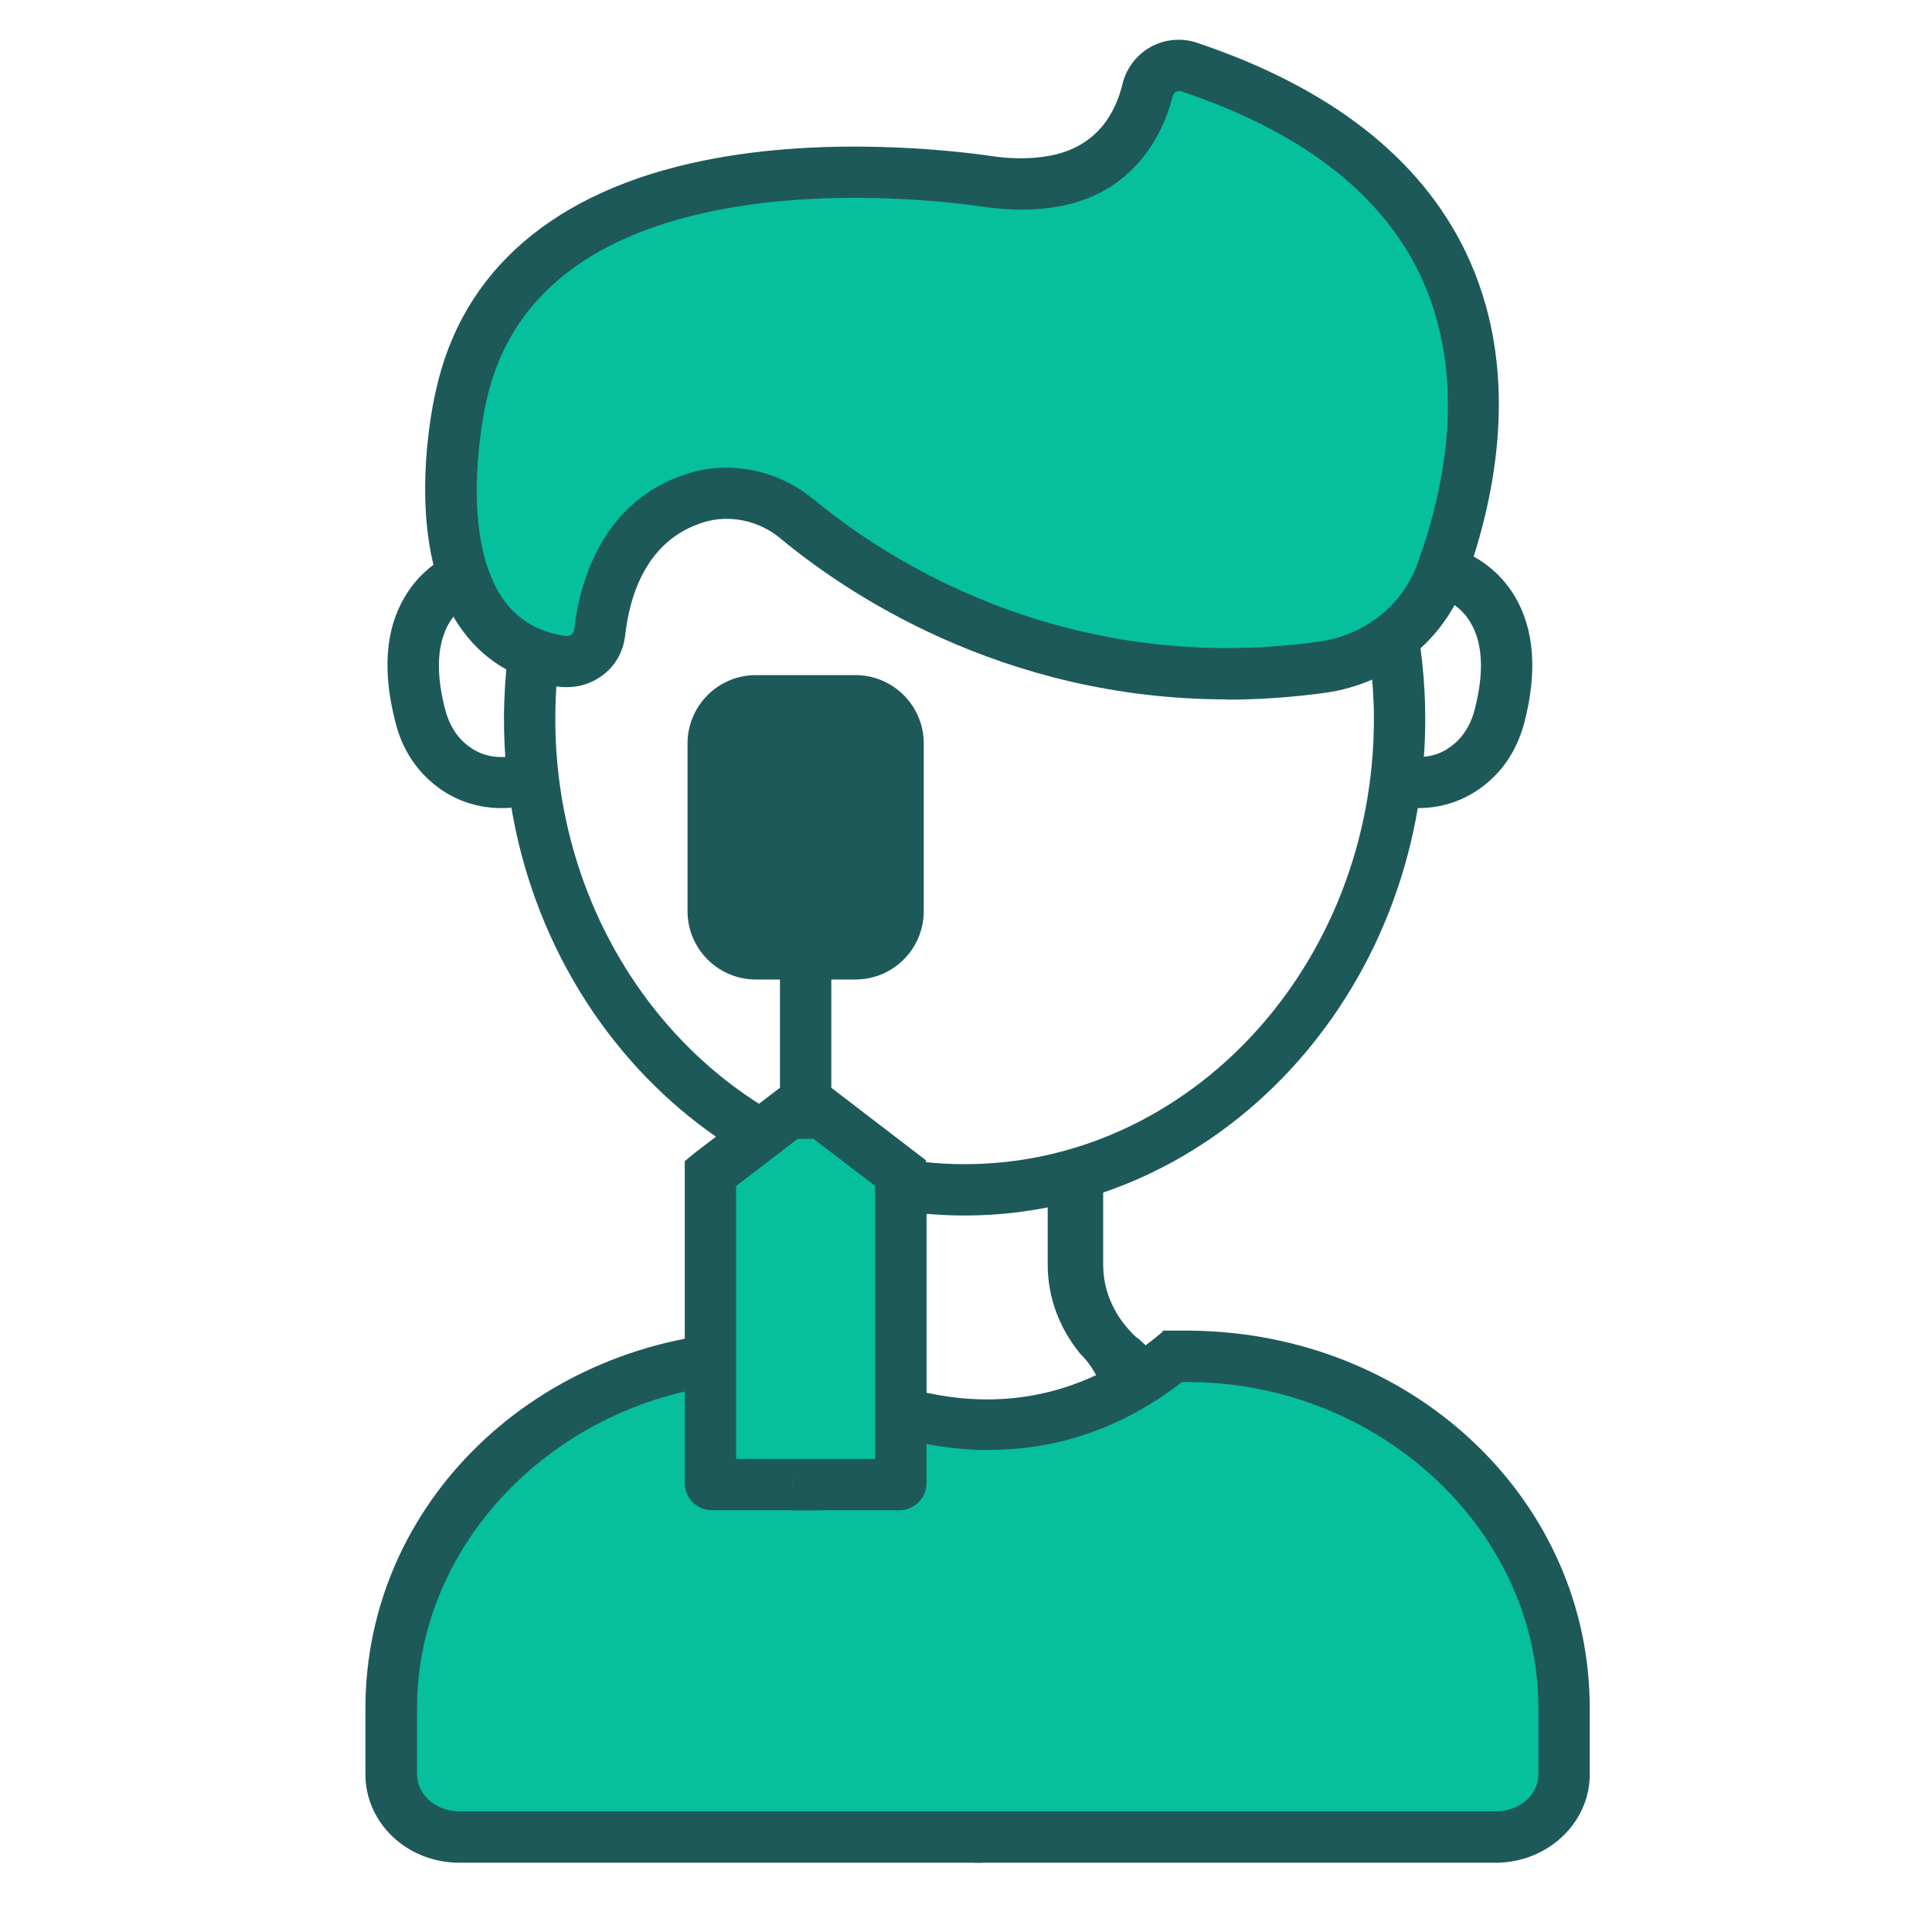
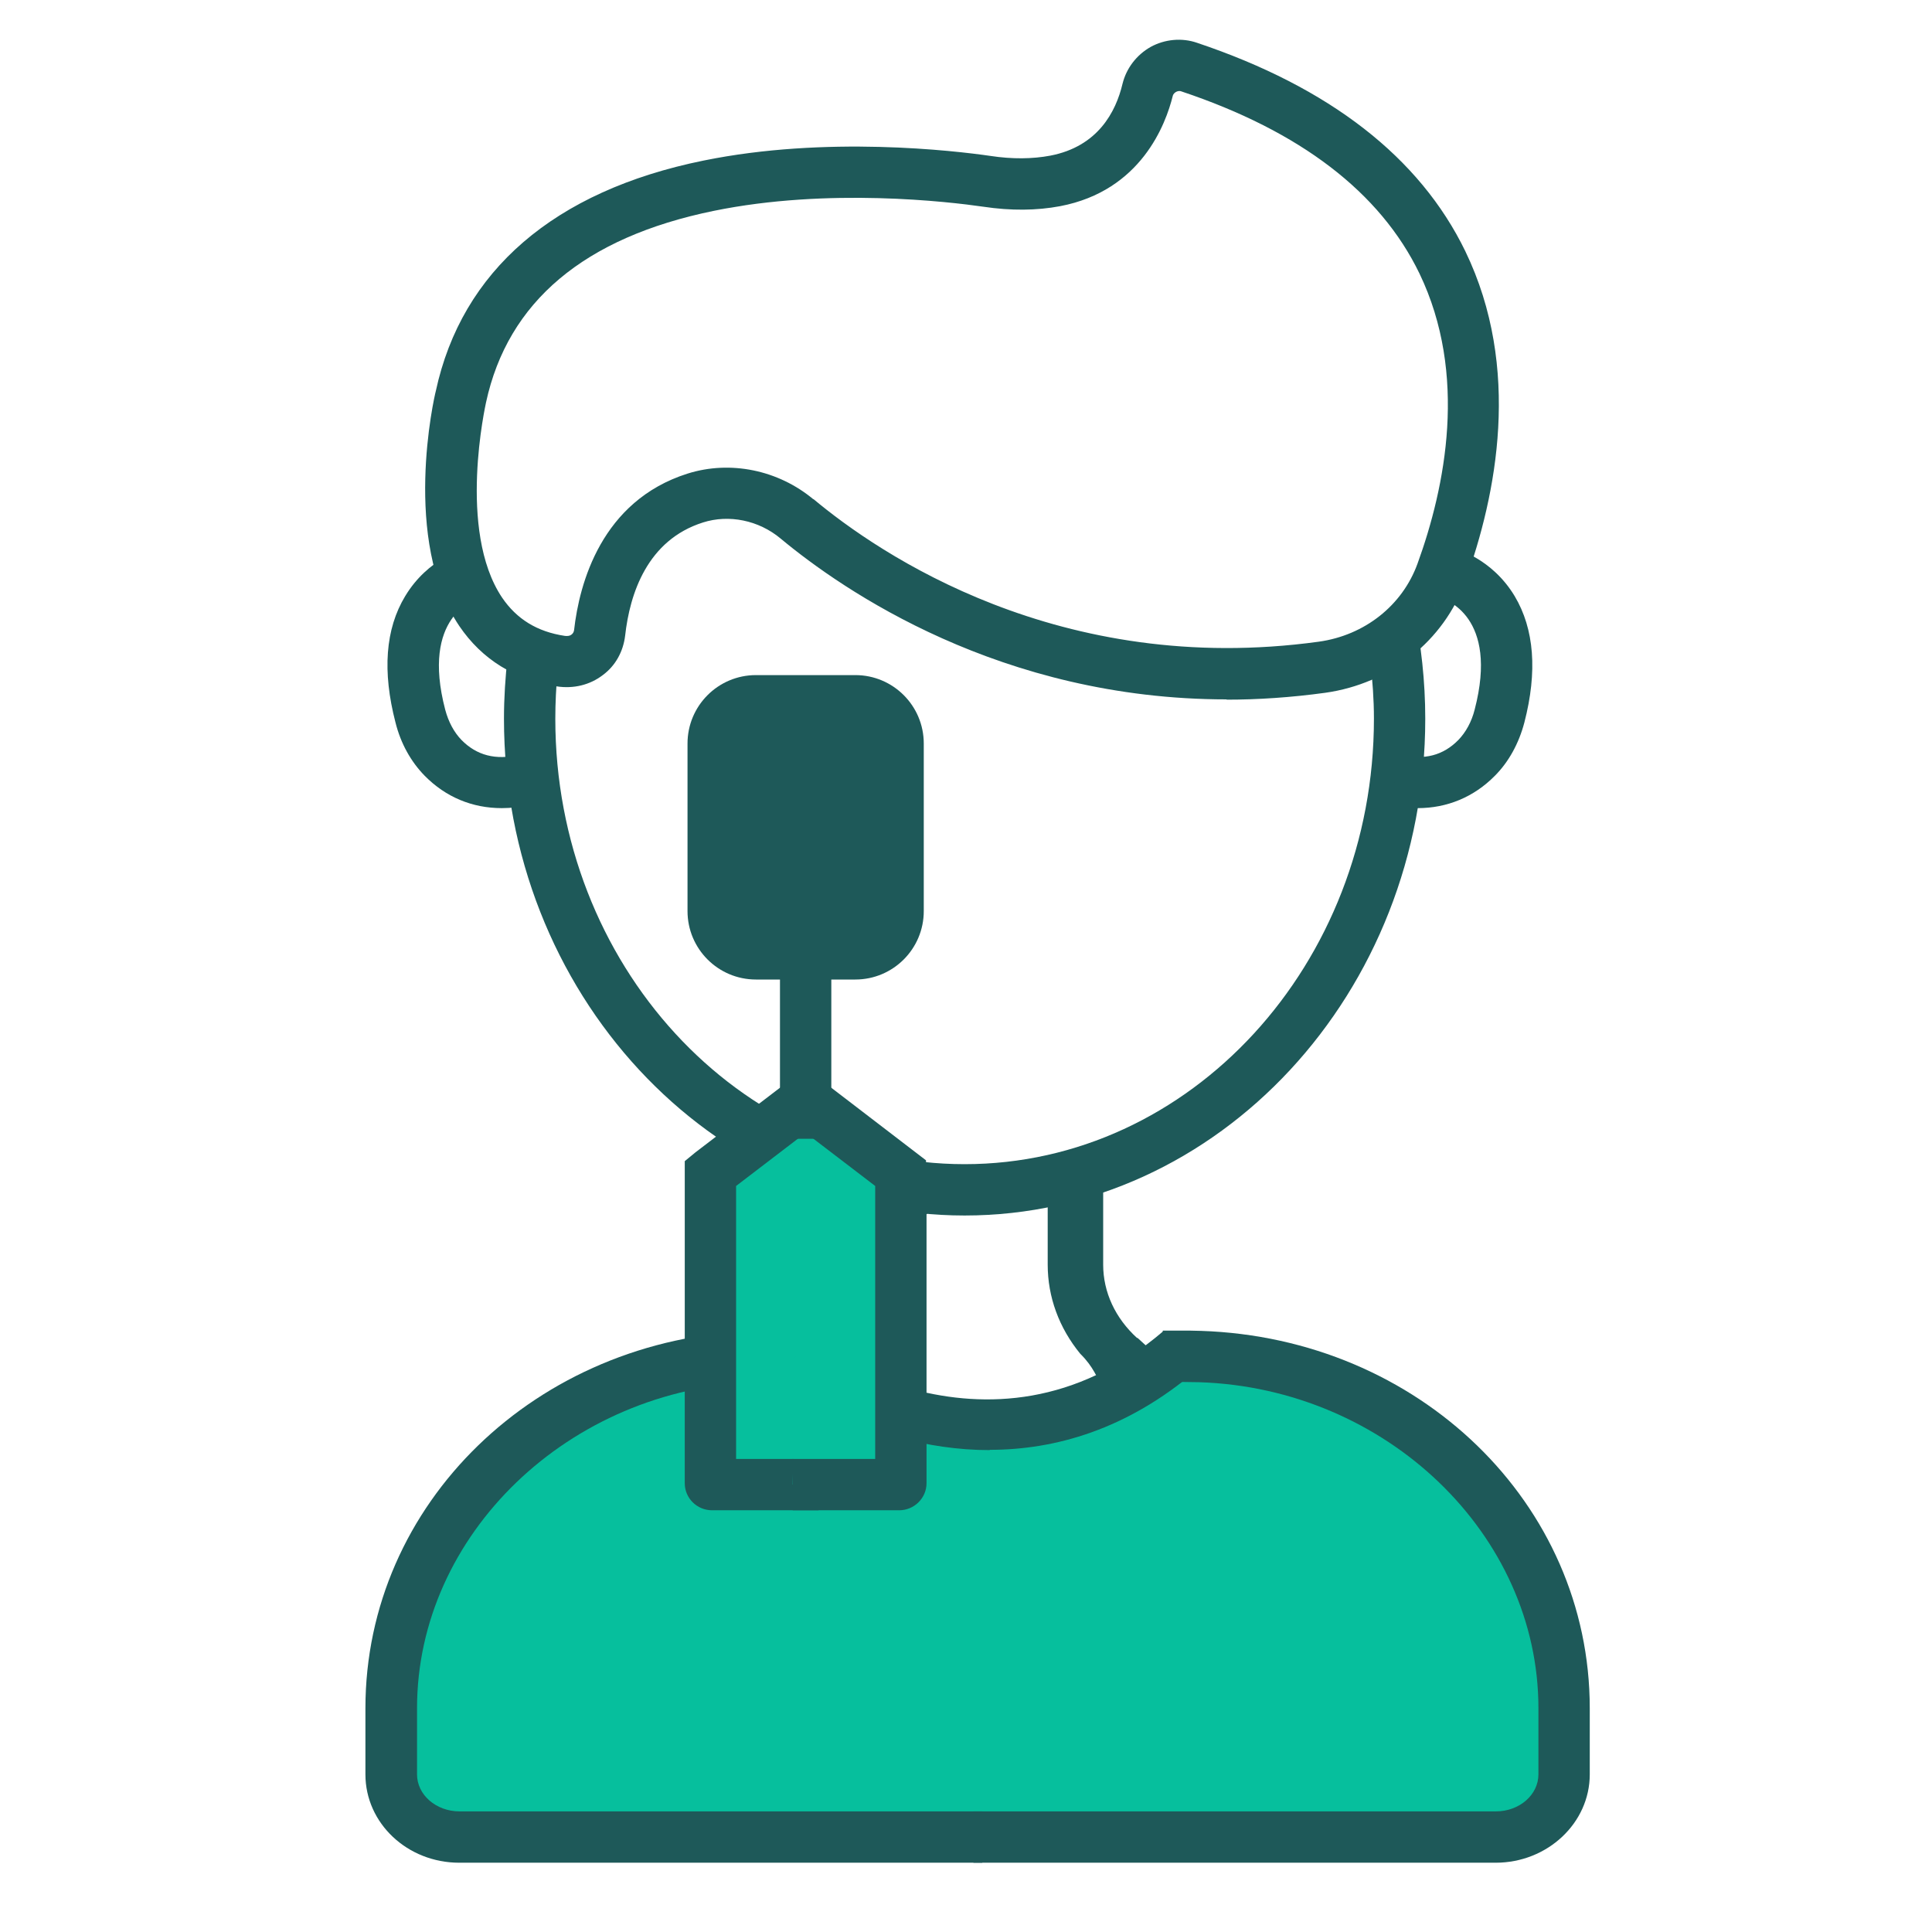
<svg xmlns="http://www.w3.org/2000/svg" viewBox="0 0 70 70">
  <path d="m43.95 48.85c-.24 0-.48-.01-.73-.01h-.62l-4.2 2.14-6.76.12-2.46-2.25h-.63c-.25 0-.49 0-.73.01-7.4.24-13.19 5.96-13.19 12.74v2.4c0 1.25 1.11 2.27 2.47 2.27h37.56c1.37 0 2.47-1.01 2.47-2.27v-2.4c0-6.78-5.79-12.5-13.19-12.74z" fill="#06bf9d" />
  <path d="m33.58 43.94c0-.2 0-.21-.02-.4 0-.12-.02-.24-.04-.36-.04-.18-.06-.36-.09-.54-.01-.08-.02-.17-.02-.25-.33-.04-.66-.08-.99-.14l-1.62-.29v3.87c0 1-.44 1.94-1.23 2.66l-1.38 1.25 1.84.67c1.24.45.48.03 1.61-1.35.76-.94 1.17-2.06 1.18-3.23v-1.92c.26.03.51.05.77.08 0-.01 0-.03 0-.04z" fill="#1e5959" />
  <path d="m41.2 48.48c-.79-.72-1.23-1.66-1.23-2.66v-3.87l-1.62.29c-.51.09-1.03.16-1.55.2.09.58.16.75.14 1.33.34-.03.68-.06 1.02-.1v2.15c0 1.17.41 2.29 1.18 3.23.95.93.58 1.73 1.61 1.35l1.84-.67-1.38-1.26z" fill="#1e5959" />
  <path d="m51.22 22.09c-.2.32-.37.66-.58.97-.16.22-.33.44-.54.61-.15.12-.3.22-.45.31.08.68.13 1.36.13 2.06 0 8.9-6.65 16.14-14.83 16.14s-14.83-7.24-14.83-16.14c0-.58.03-1.14.08-1.7-.09.04-.18.06-.27.06-.56 0-1.11-.22-1.54-.59-.08.73-.13 1.47-.13 2.23 0 9.92 7.49 18 16.69 18s16.69-8.07 16.69-18c0-1.36-.15-2.68-.41-3.96z" fill="#1e5959" />
-   <path d="m28.88 18.8c2.52 2.1 9.31 6.72 19.03 5.38 1.98-.27 3.66-1.59 4.32-3.43 1.72-4.73 3.27-14.15-9.15-18.31-.65-.22-1.35.17-1.51.83-.25 1.03-1.03 2.85-3.35 3.29-.81.15-1.65.14-2.47.02-3.54-.51-17.02-1.67-19.07 7.81 0 0-2.04 8.69 3.63 9.58.7.11 1.32-.34 1.4-1.03.17-1.51.86-4.06 3.47-4.89 1.27-.4 2.67-.1 3.69.75z" fill="#06bf9d" />
  <g fill="#1e5959">
    <path d="m44.45 25.34c-8.19 0-13.91-3.95-16.17-5.83-.79-.66-1.87-.88-2.81-.58-2.02.64-2.65 2.58-2.82 4.1-.07.58-.35 1.09-.81 1.43-.47.36-1.06.5-1.66.41-1.53-.24-2.72-.98-3.54-2.19-2.09-3.11-.91-8.29-.85-8.51.94-4.36 4.29-7.25 9.69-8.35 4.45-.91 9.1-.36 10.41-.17.79.12 1.52.11 2.16-.01 1.73-.33 2.38-1.59 2.62-2.6.14-.57.51-1.05 1.02-1.34.51-.28 1.13-.34 1.68-.15 4.8 1.61 8.07 4.15 9.72 7.55 2.05 4.24 1.13 8.84 0 11.96-.78 2.17-2.73 3.71-5.07 4.04-1.24.17-2.44.25-3.59.25zm-14.98-7.26c2.38 1.99 8.93 6.46 18.31 5.17 1.66-.23 3.03-1.31 3.58-2.83 1.01-2.78 1.83-6.85.07-10.51-1.42-2.94-4.32-5.16-8.63-6.6-.08-.03-.15 0-.19.02-.03.02-.1.06-.12.15-.25 1.01-1.14 3.43-4.08 3.99-.85.16-1.78.17-2.78.02-1.24-.18-5.62-.7-9.77.15-4.69.96-7.46 3.29-8.25 6.94-.01.06-1.05 4.64.58 7.07.53.78 1.27 1.24 2.28 1.39.1.01.18 0 .24-.05.05-.04.08-.09.09-.16.19-1.69.99-4.68 4.11-5.67 1.55-.49 3.29-.13 4.56.93z" />
    <path d="m51.38 29.28c-.34 0-.69-.04-1.05-.12l.42-1.81c.86.2 1.54.02 2.09-.54.27-.28.48-.66.59-1.1.88-3.38-1.06-4-1.28-4.06l.44-1.81c.15.03 1.46.38 2.29 1.76.71 1.19.83 2.73.35 4.58-.2.76-.57 1.43-1.07 1.93-.76.77-1.73 1.17-2.79 1.17z" />
    <path d="m18.18 29.28c-1.07 0-2.03-.4-2.79-1.17-.5-.51-.87-1.17-1.06-1.93-.48-1.85-.37-3.39.35-4.58.83-1.38 2.14-1.73 2.29-1.76l.44 1.81c-.22.06-2.16.69-1.28 4.06.12.45.32.82.59 1.1.55.56 1.24.74 2.09.54l.42 1.81c-.36.08-.71.12-1.05.12z" />
    <path d="m35.58 67.49h-18.94c-1.88 0-3.4-1.43-3.4-3.2v-2.4c0-7.41 6.19-13.41 14.09-13.67.25 0 .5-.01.76-.01h.63v1.86h-.63c-.24 0-.47 0-.7.01-6.77.22-12.28 5.52-12.28 11.81v2.4c0 .74.69 1.34 1.54 1.34h18.94v1.86z" />
    <path d="m54.2 67.49h-18.93v-1.86h18.93c.85 0 1.54-.6 1.54-1.34v-2.4c0-6.29-5.51-11.59-12.29-11.81-.23 0-.46-.01-.7-.01h-.62v-1.86h.62c.26 0 .51 0 .76.01 7.9.26 14.09 6.26 14.09 13.67v2.4c0 1.76-1.53 3.2-3.41 3.2z" />
    <path d="m35.86 52.54c-4.65 0-8.3-2.83-8.35-2.87l1.15-1.46c.29.23 7.11 5.48 13.49.02l1.21 1.41c-2.54 2.17-5.15 2.89-7.5 2.89z" />
  </g>
  <path d="m29.38 39.73-3.62 2.77s-.02.02-.02.04v11.2s.03.05.06.05h3.86" fill="#06bf9d" />
  <path d="m29.66 54.72h-3.86c-.55 0-.99-.44-.99-.98v-11.67l.39-.32 3.61-2.76 1.13 1.48-3.27 2.5v9.89h2.99z" fill="#1e5959" />
  <path d="m29 39.73 3.62 2.77s.02.02.02.04v11.2s-.03.05-.06.05h-3.86" fill="#06bf9d" />
  <path d="m32.58 54.72h-3.86v-1.86h2.99v-9.89l-3.27-2.5 1.13-1.48 3.98 3.05.02.5v11.2c0 .54-.45.98-.99.98z" fill="#1e5959" />
  <rect fill="#1e5959" height="9.17" rx="2.12" width="6.7" x="25.84" y="25.38" />
  <path d="m30.99 35.49h-3.6c-1.37 0-2.48-1.11-2.48-2.48v-6.07c0-1.37 1.11-2.48 2.48-2.48h3.6c1.37 0 2.48 1.11 2.48 2.48v6.07c0 1.37-1.11 2.48-2.48 2.48zm-3.6-9.18c-.34 0-.62.28-.62.62v6.07c0 .34.28.62.62.62h3.6c.34 0 .62-.28.62-.62v-6.07c0-.34-.28-.62-.62-.62z" fill="#1e5959" />
  <path d="m28.26 34.58h1.86v6.68h-1.86z" fill="#1e5959" />
</svg>